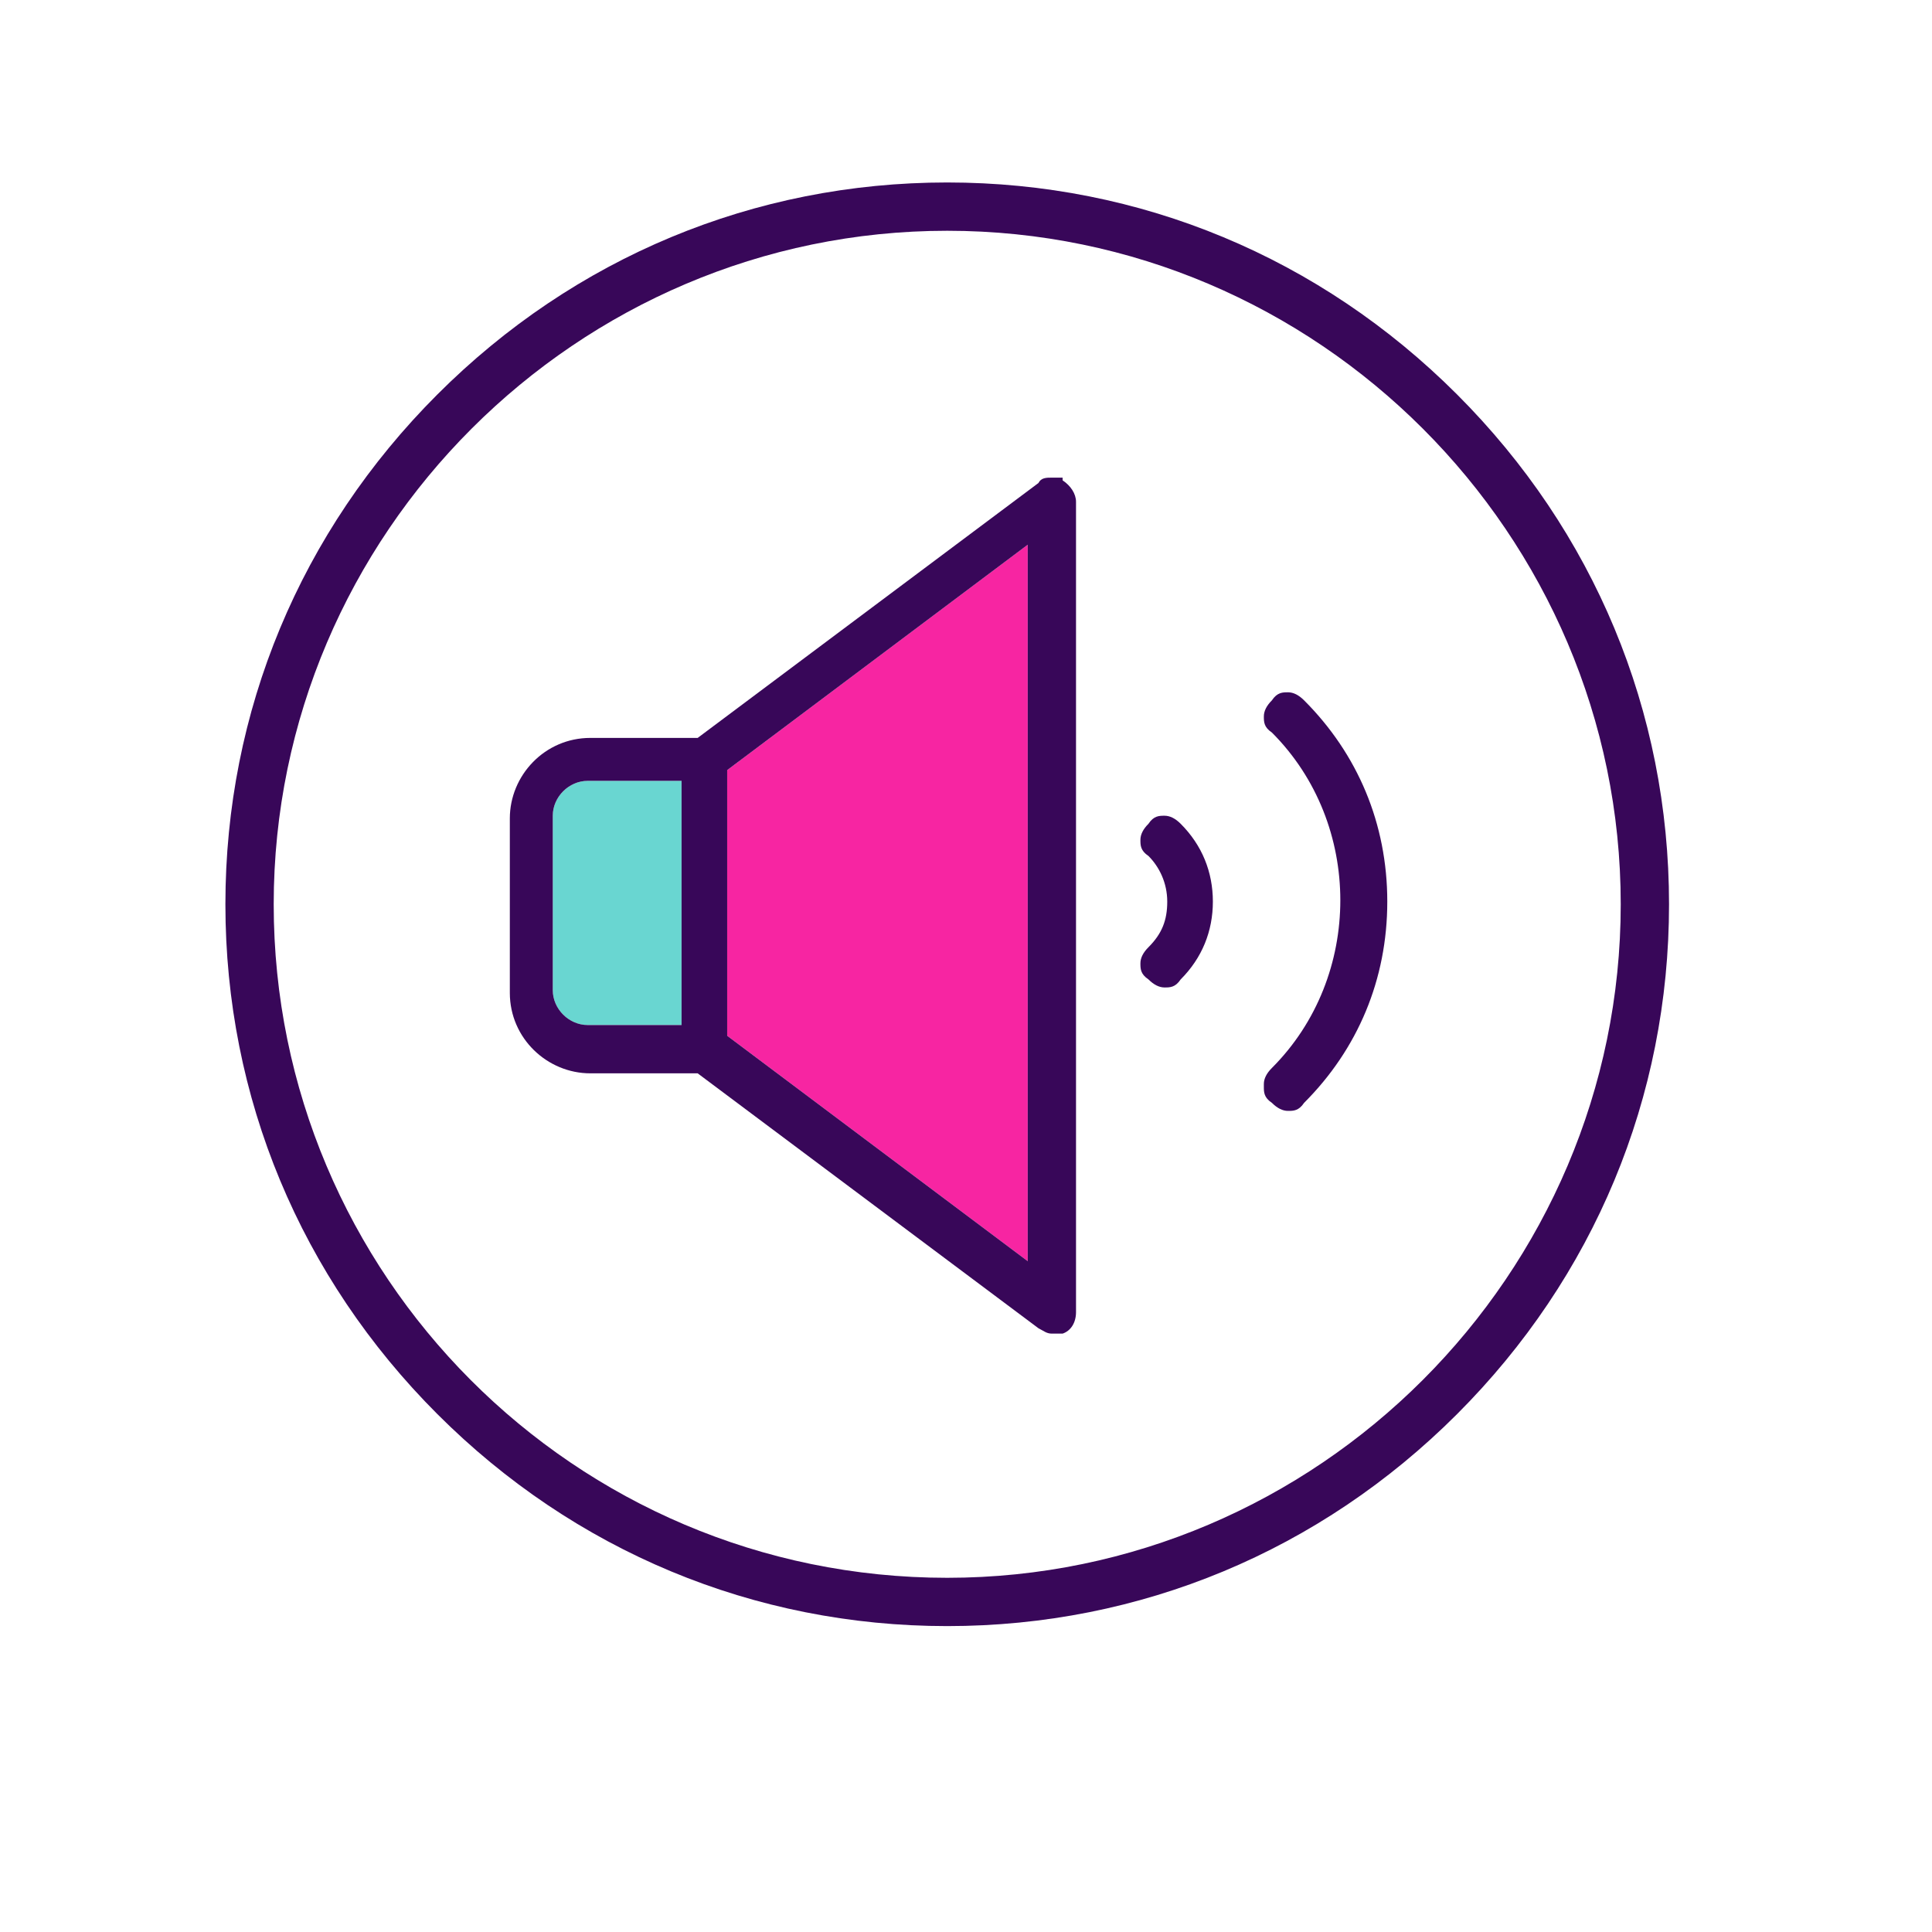
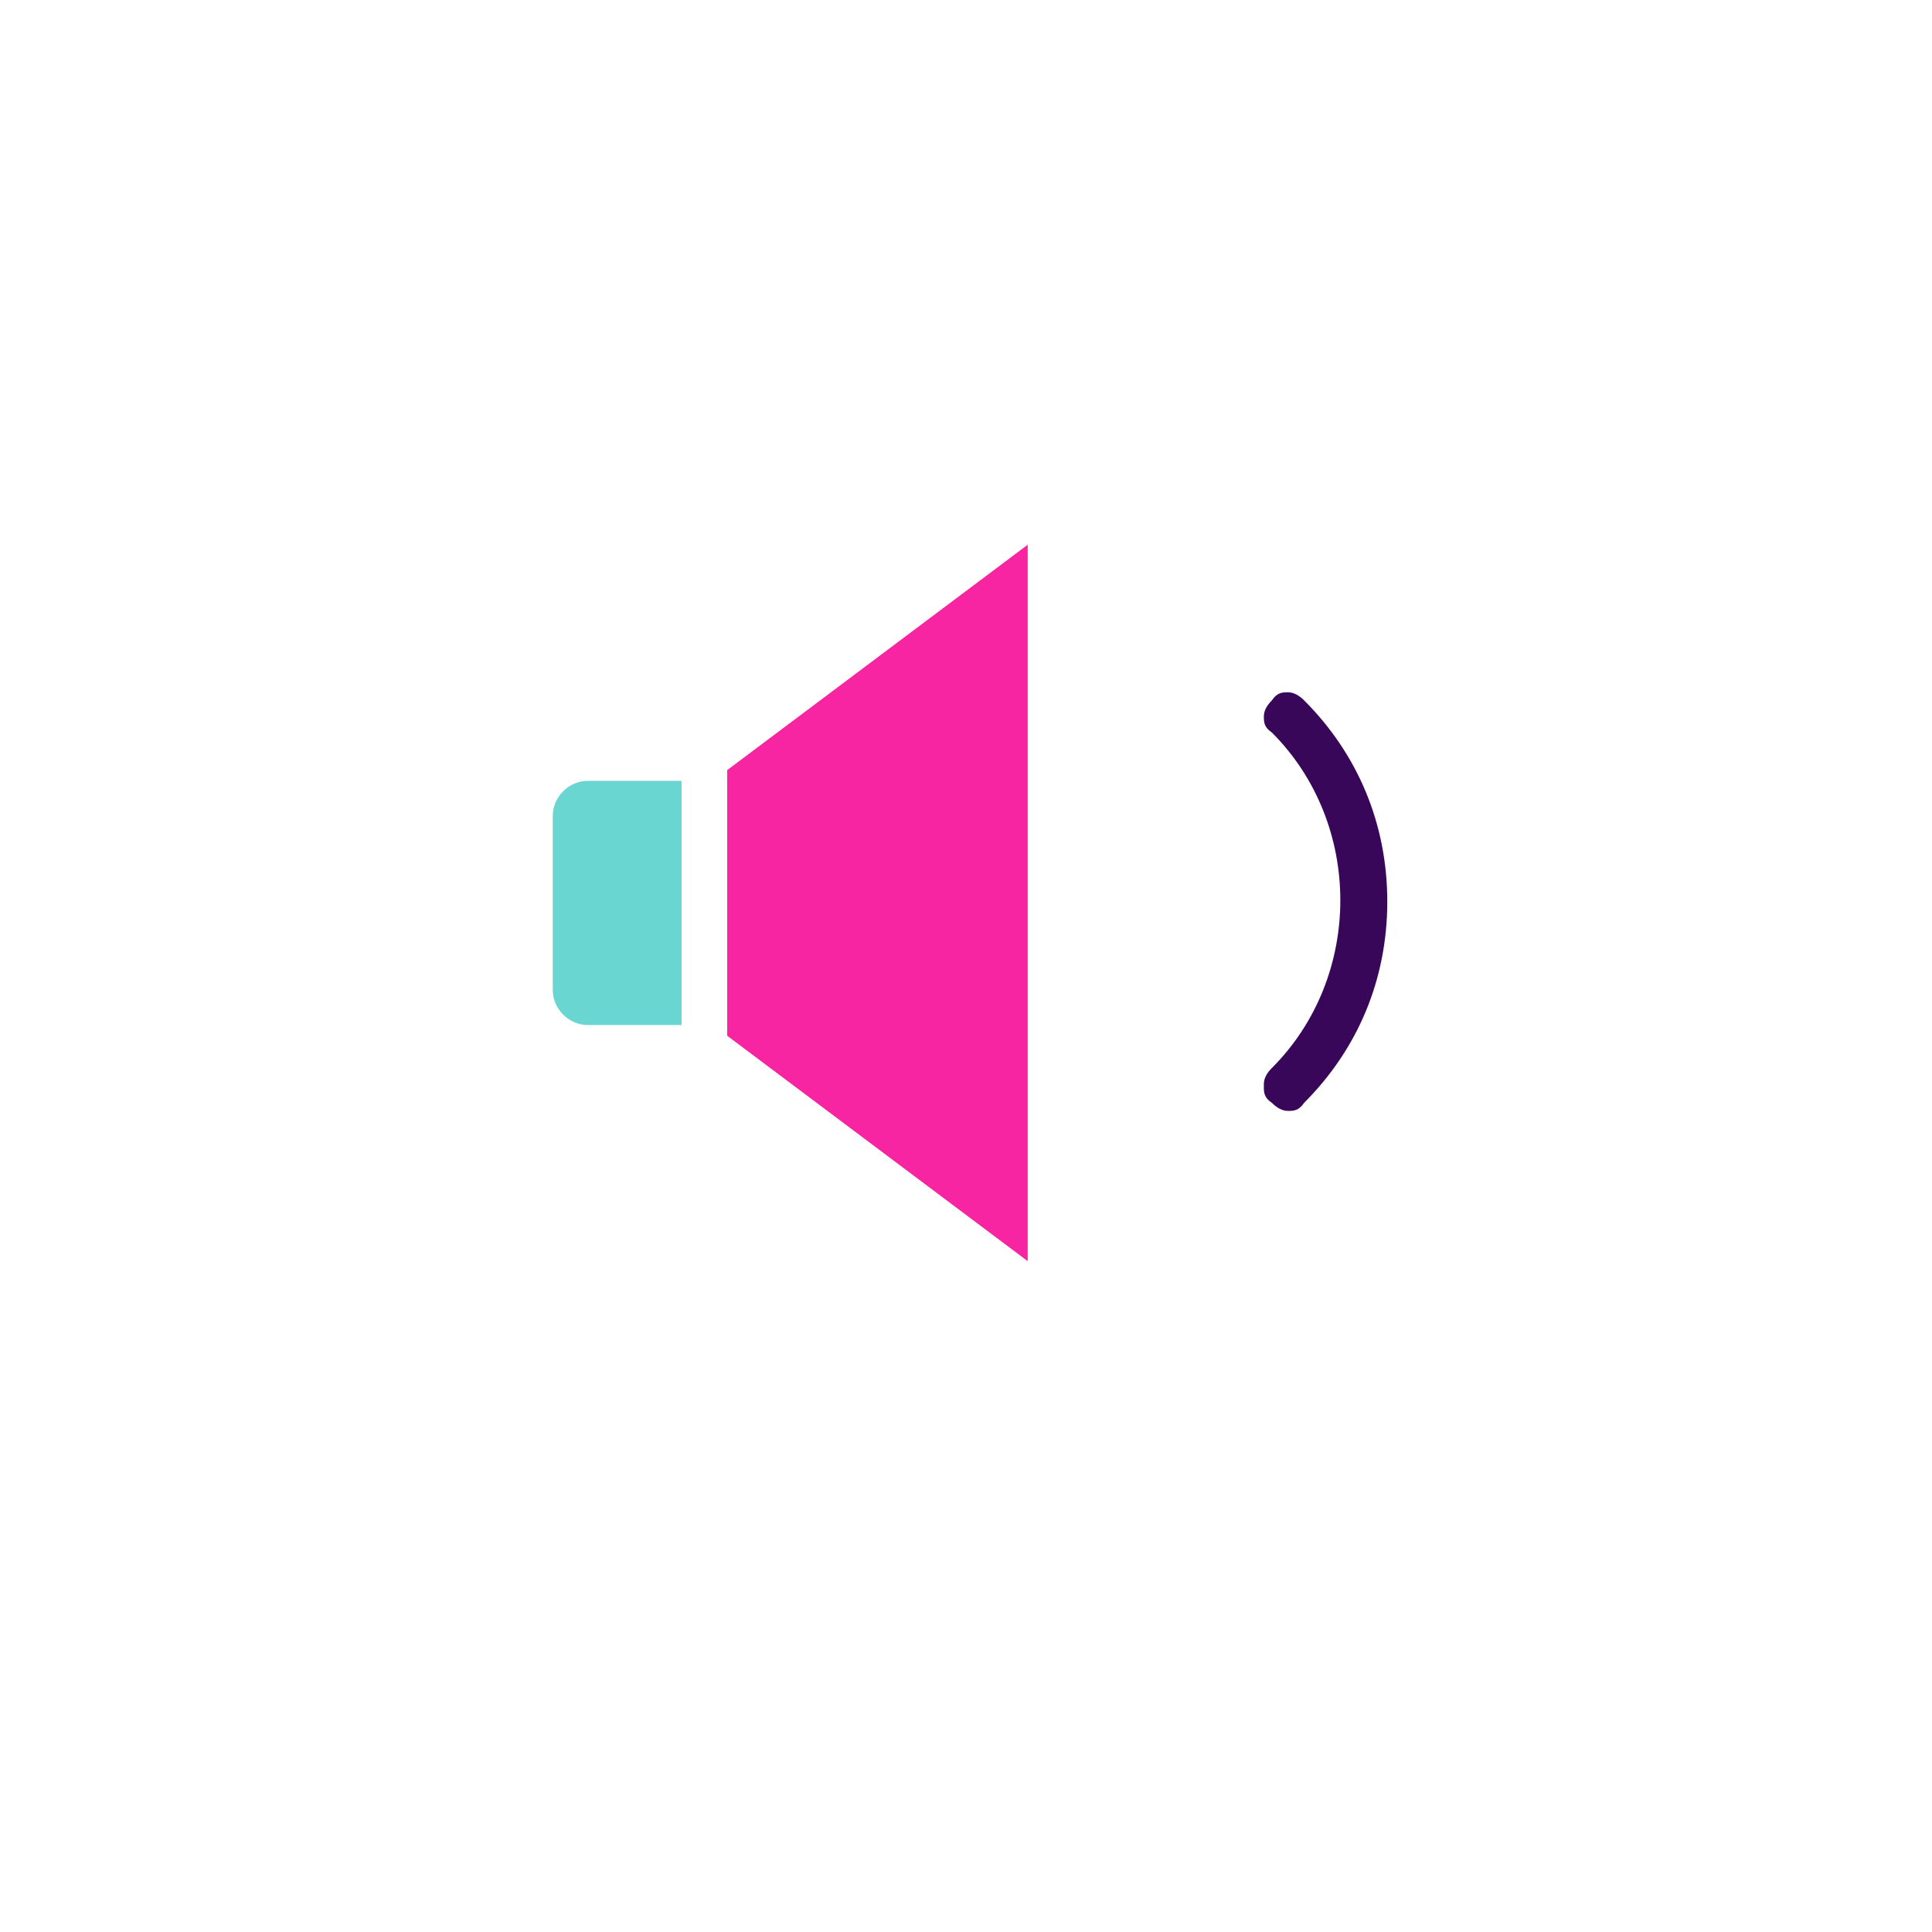
<svg xmlns="http://www.w3.org/2000/svg" id="Layer_1" data-name="Layer 1" version="1.1" viewBox="0 0 72 72">
  <defs>
    <style>
      .cls-1 {
        fill: #380759;
      }

      .cls-1, .cls-2, .cls-3 {
        stroke-width: 0px;
      }

      .cls-2 {
        fill: #69d6d1;
      }

      .cls-3 {
        fill: #f725a2;
      }
    </style>
  </defs>
-   <path class="cls-1" d="M35.3,6.8c-7.2,0-13.9,2.8-19,7.9-5.1,5.1-7.9,11.8-7.9,19s2.8,13.9,7.9,19c5.1,5.1,11.8,7.9,19,7.9s13.9-2.8,19-7.9,7.9-11.8,7.9-19-2.8-13.9-7.9-19-11.8-7.9-19-7.9ZM35.3,58.8c-13.9,0-25.1-11.3-25.1-25.1s11.3-25.1,25.1-25.1,25.1,11.3,25.1,25.1-11.3,25.1-25.1,25.1Z" />
  <path class="cls-2" d="M20.6,30.4v6.5c0,.7.6,1.3,1.3,1.3h3.5v-9.1h-3.5c-.7,0-1.3.6-1.3,1.3Z" />
  <polygon class="cls-3" points="27.1 38.6 38.3 47 38.3 20.3 27.1 28.7 27.1 38.6" />
-   <path class="cls-1" d="M39.6,17.8c-.1,0-.3,0-.4,0-.2,0-.4,0-.5.2l-12.7,9.5h-4c-1.7,0-3,1.4-3,3v6.5c0,1.7,1.4,3,3,3h4l12.7,9.5c.2.1.3.2.5.2s.3,0,.4,0c.3-.1.5-.4.5-.8v-30.2c0-.3-.2-.6-.5-.8ZM25.4,38.2h-3.5c-.7,0-1.3-.6-1.3-1.3v-6.5c0-.7.6-1.3,1.3-1.3h3.5v9.1ZM38.3,47l-11.2-8.4v-9.9l11.2-8.4v26.8Z" />
  <path class="cls-1" d="M47.1,40.5c0,.2,0,.4.3.6.2.2.4.3.6.3s.4,0,.6-.3c2-2,3.1-4.6,3.1-7.5s-1.1-5.5-3.1-7.5c-.2-.2-.4-.3-.6-.3s-.4,0-.6.3c-.2.2-.3.4-.3.6s0,.4.3.6c3.4,3.4,3.4,9.1,0,12.5-.2.2-.3.4-.3.6Z" />
-   <path class="cls-1" d="M42.5,35.9c0,.2,0,.4.3.6.2.2.4.3.6.3s.4,0,.6-.3c.8-.8,1.2-1.8,1.2-2.9s-.4-2.1-1.2-2.9c-.2-.2-.4-.3-.6-.3s-.4,0-.6.3c-.2.2-.3.4-.3.6s0,.4.3.6c.4.4.7,1,.7,1.7s-.2,1.2-.7,1.7c-.2.2-.3.4-.3.6Z" />
</svg>